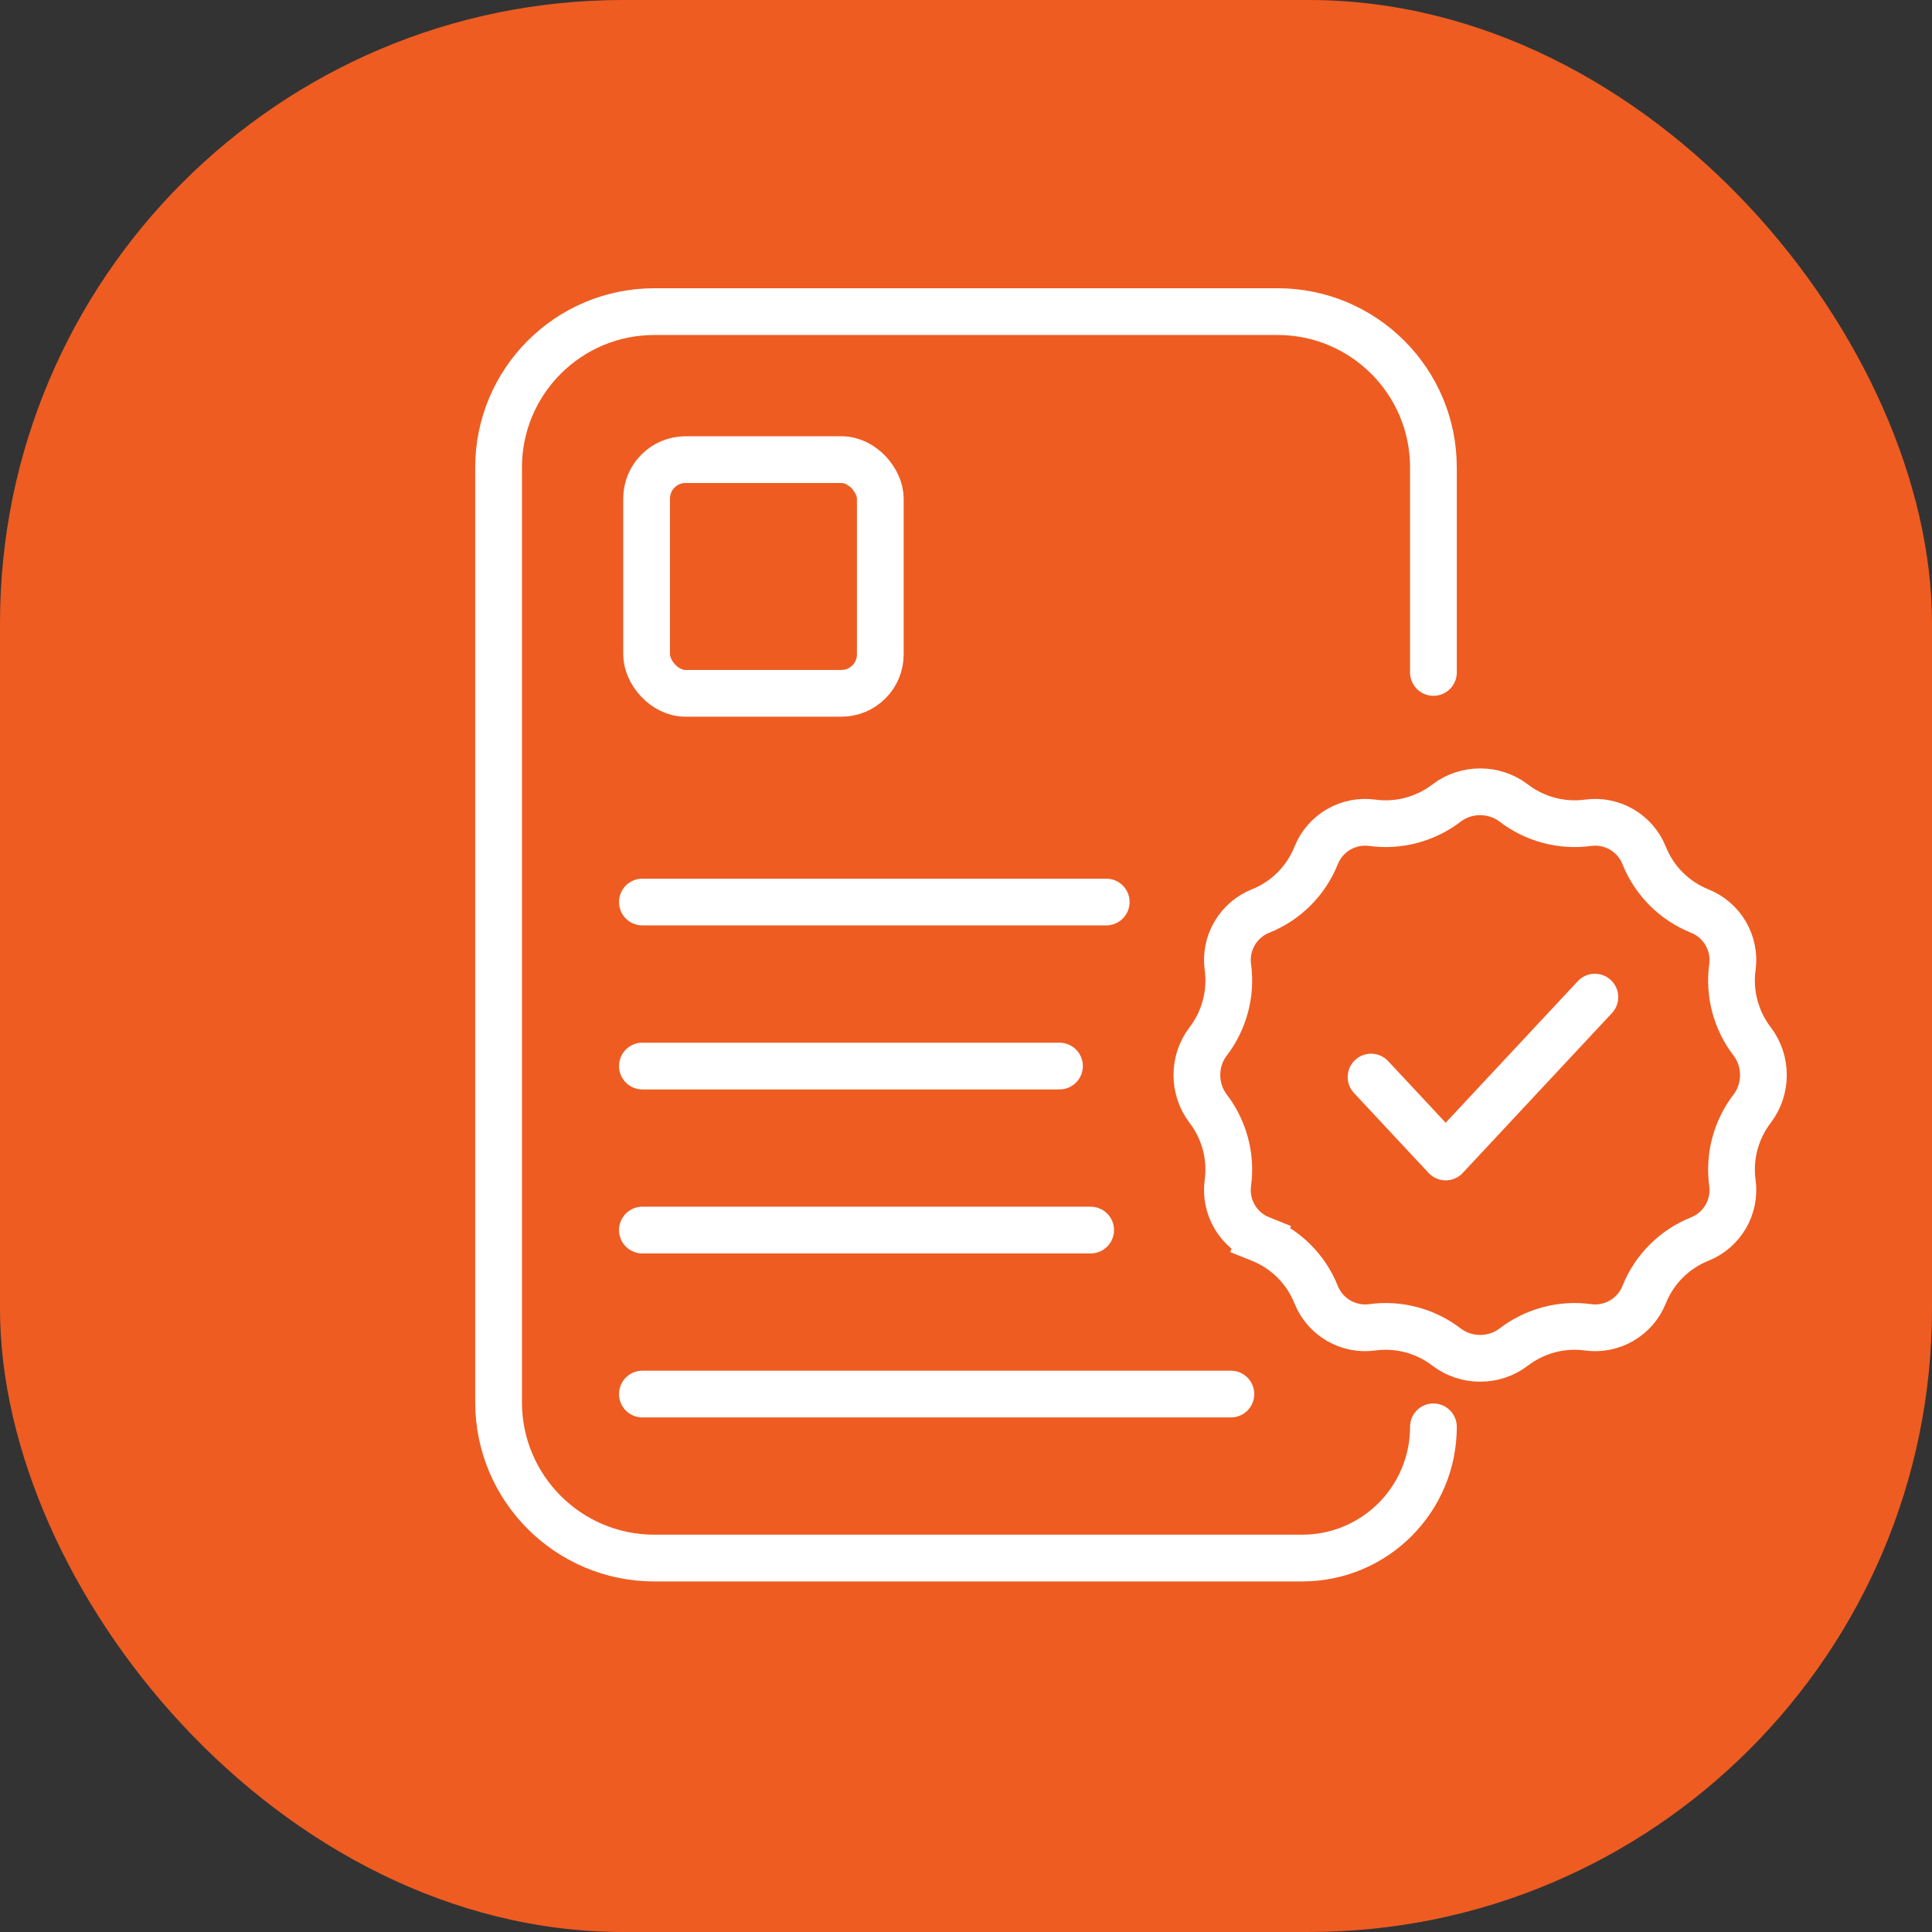
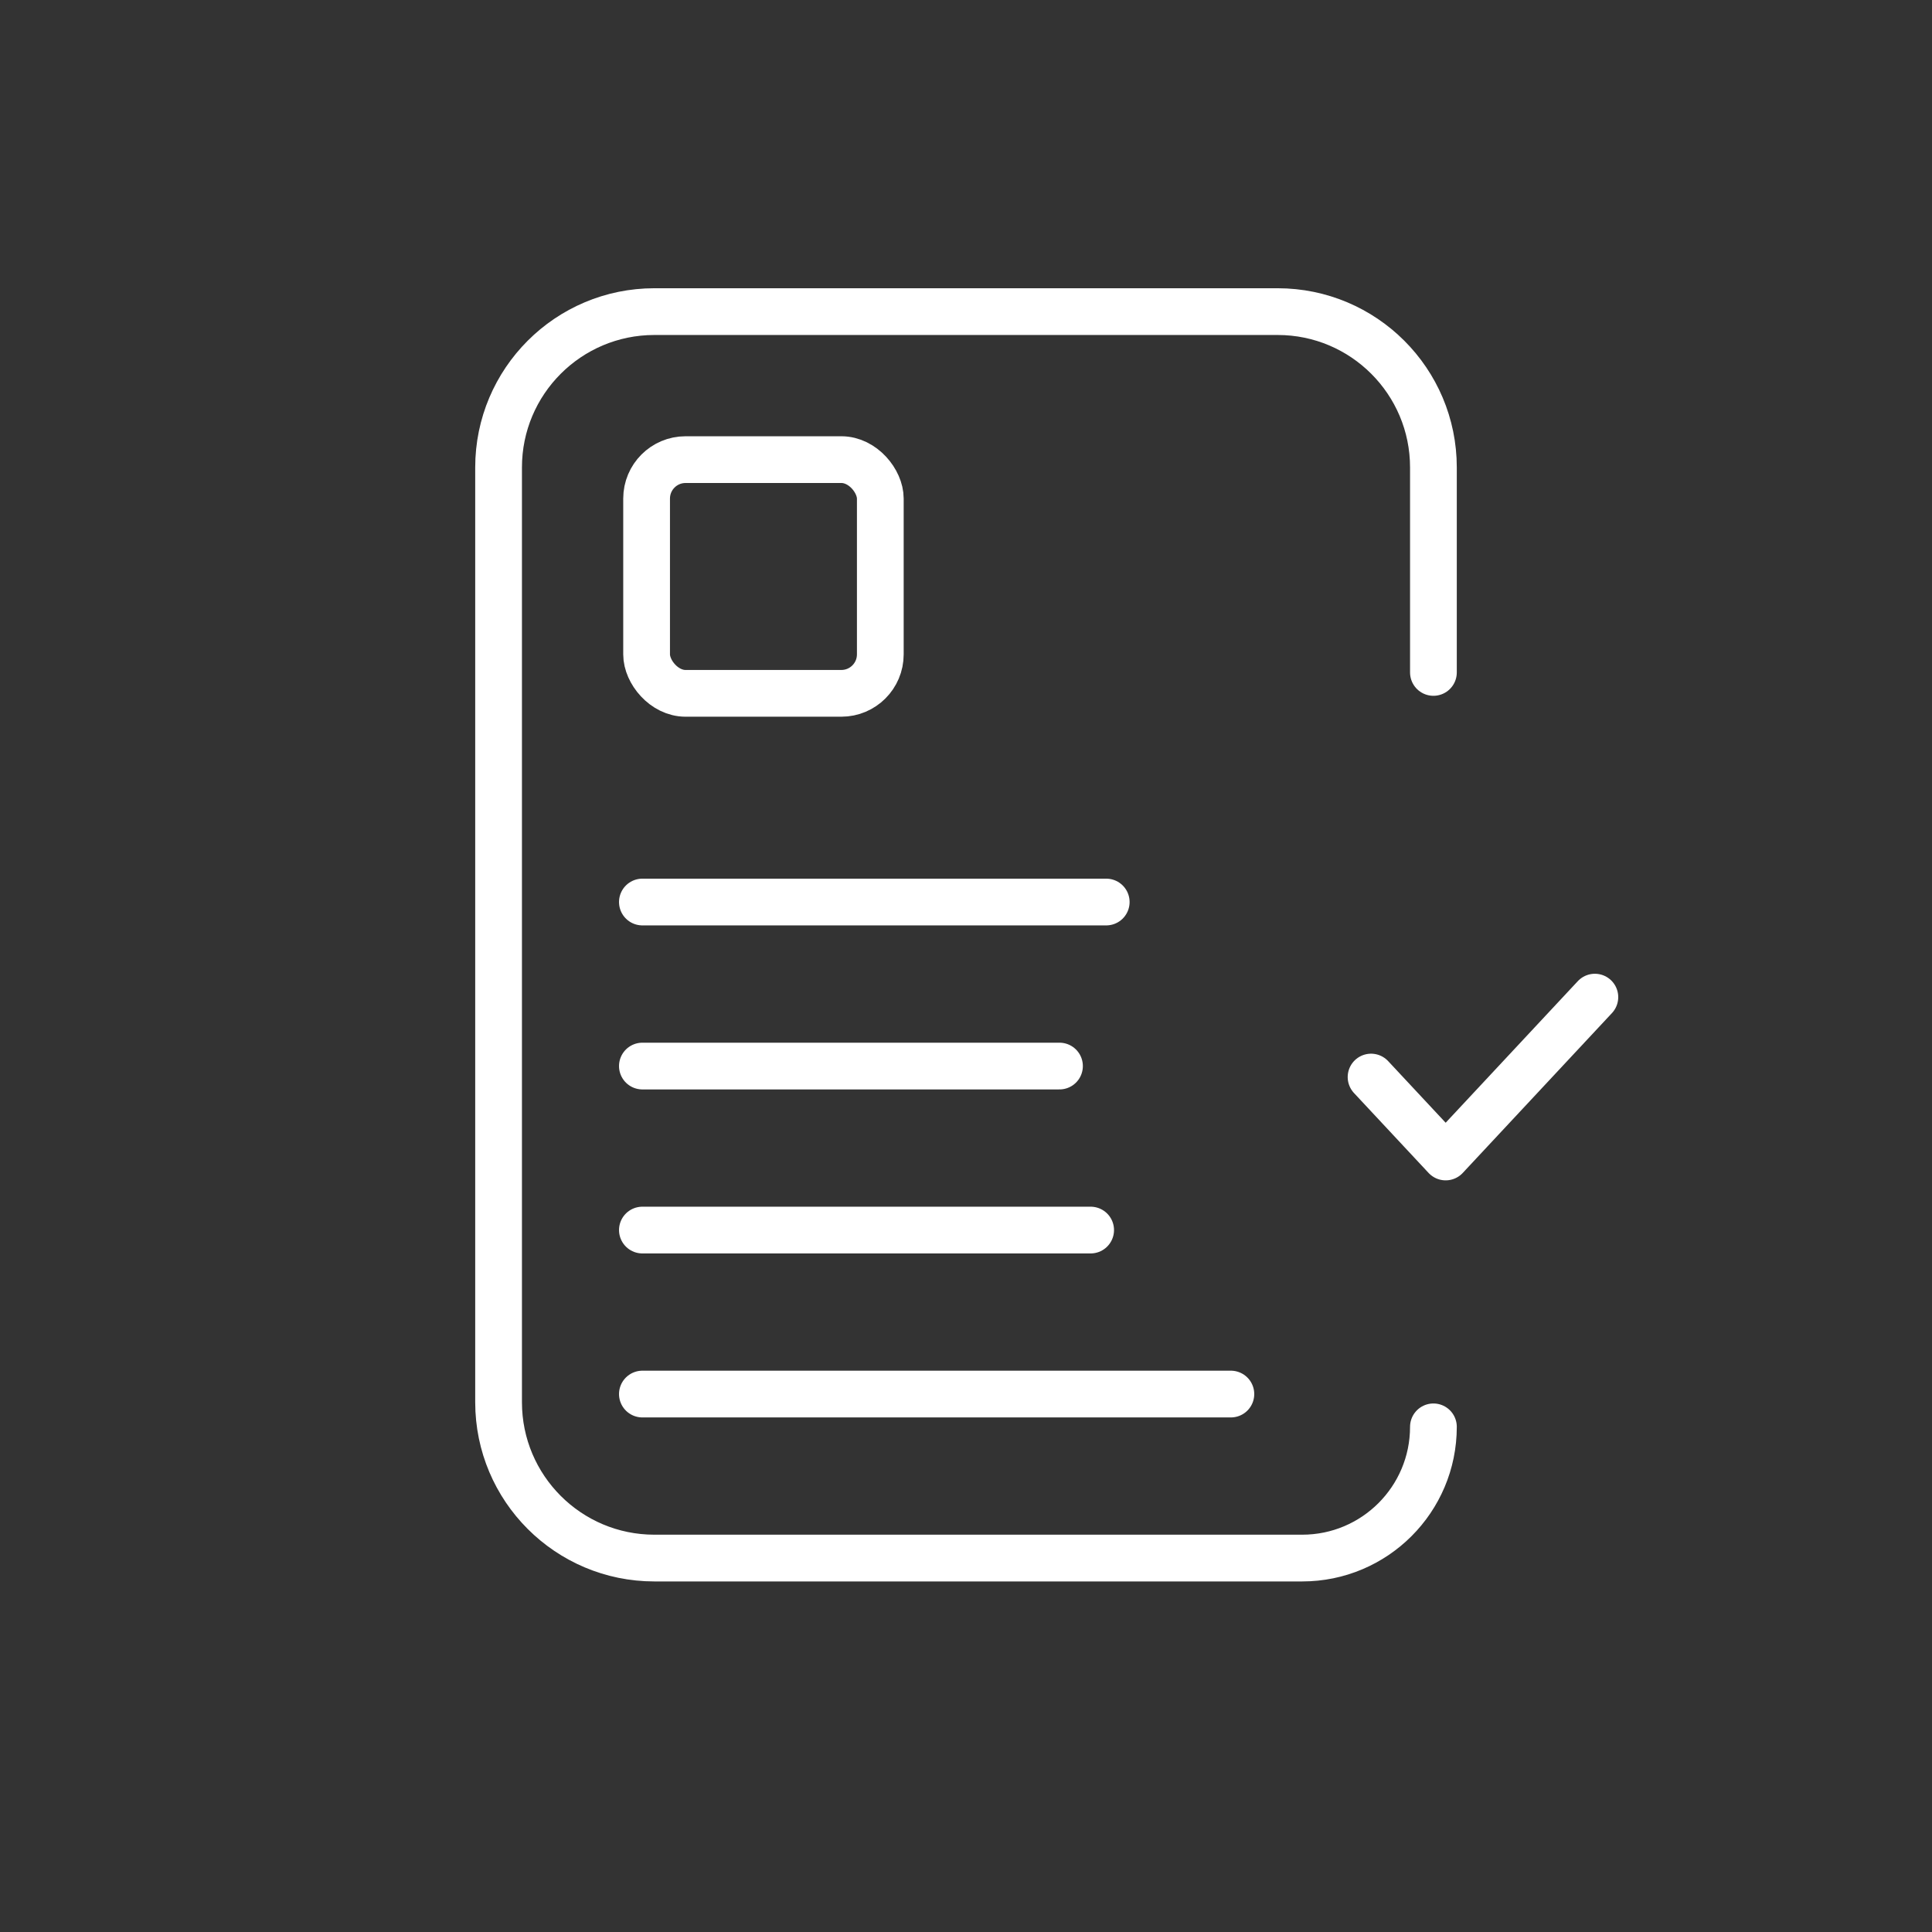
<svg xmlns="http://www.w3.org/2000/svg" width="62" height="62" viewBox="0 0 62 62" fill="none">
  <rect x="0" y="0" width="62" height="62" fill="#333333" stroke="none" />
-   <rect width="62" height="62" rx="20" fill="#EE5C22" />
  <path d="M46 45.789V45.789C46 48.115 44.115 50 41.789 50H21C18.239 50 16 47.761 16 45V15C16 12.239 18.239 10 21 10H41C43.761 10 46 12.239 46 15V21.579" stroke="white" stroke-width="1.5" stroke-linecap="round" />
  <path d="M20.615 28.947H35.5" stroke="white" stroke-width="1.5" stroke-linecap="round" stroke-linejoin="round" />
  <path d="M20.615 34.211H34" stroke="white" stroke-width="1.5" stroke-linecap="round" stroke-linejoin="round" />
  <path d="M20.615 39.474H35" stroke="white" stroke-width="1.5" stroke-linecap="round" stroke-linejoin="round" />
  <path d="M20.615 44.737H39.5" stroke="white" stroke-width="1.5" stroke-linecap="round" stroke-linejoin="round" />
-   <path d="M46.421 25.771C47.05 25.289 47.949 25.289 48.578 25.771C49.252 26.287 50.114 26.52 50.961 26.404C51.729 26.298 52.474 26.731 52.763 27.453C53.088 28.266 53.733 28.911 54.546 29.236C55.268 29.525 55.701 30.27 55.595 31.038C55.478 31.885 55.712 32.747 56.228 33.421C56.71 34.05 56.71 34.949 56.228 35.578C55.712 36.252 55.478 37.114 55.595 37.961C55.701 38.729 55.268 39.474 54.546 39.763C53.733 40.088 53.088 40.733 52.763 41.545C52.474 42.268 51.729 42.701 50.961 42.595C50.114 42.478 49.252 42.712 48.578 43.228C47.949 43.71 47.05 43.71 46.421 43.228C45.747 42.712 44.885 42.478 44.038 42.595C43.27 42.701 42.525 42.268 42.236 41.546C41.911 40.733 41.266 40.088 40.453 39.763L40.175 40.459L40.453 39.763C39.731 39.474 39.298 38.729 39.404 37.961C39.52 37.114 39.287 36.252 38.771 35.578C38.289 34.949 38.289 34.05 38.771 33.421C39.287 32.747 39.52 31.885 39.404 31.038C39.298 30.27 39.731 29.525 40.453 29.236C41.266 28.911 41.911 28.266 42.236 27.453C42.525 26.731 43.27 26.298 44.038 26.404C44.885 26.52 45.747 26.287 46.421 25.771Z" stroke="white" stroke-width="1.5" />
  <path d="M51.181 31.999L46.393 37.129L43.999 34.564" stroke="white" stroke-width="1.5" stroke-linecap="round" stroke-linejoin="round" />
  <rect x="20.75" y="14.75" width="7.5" height="7.5" rx="1.25" stroke="white" stroke-width="1.5" />
</svg>